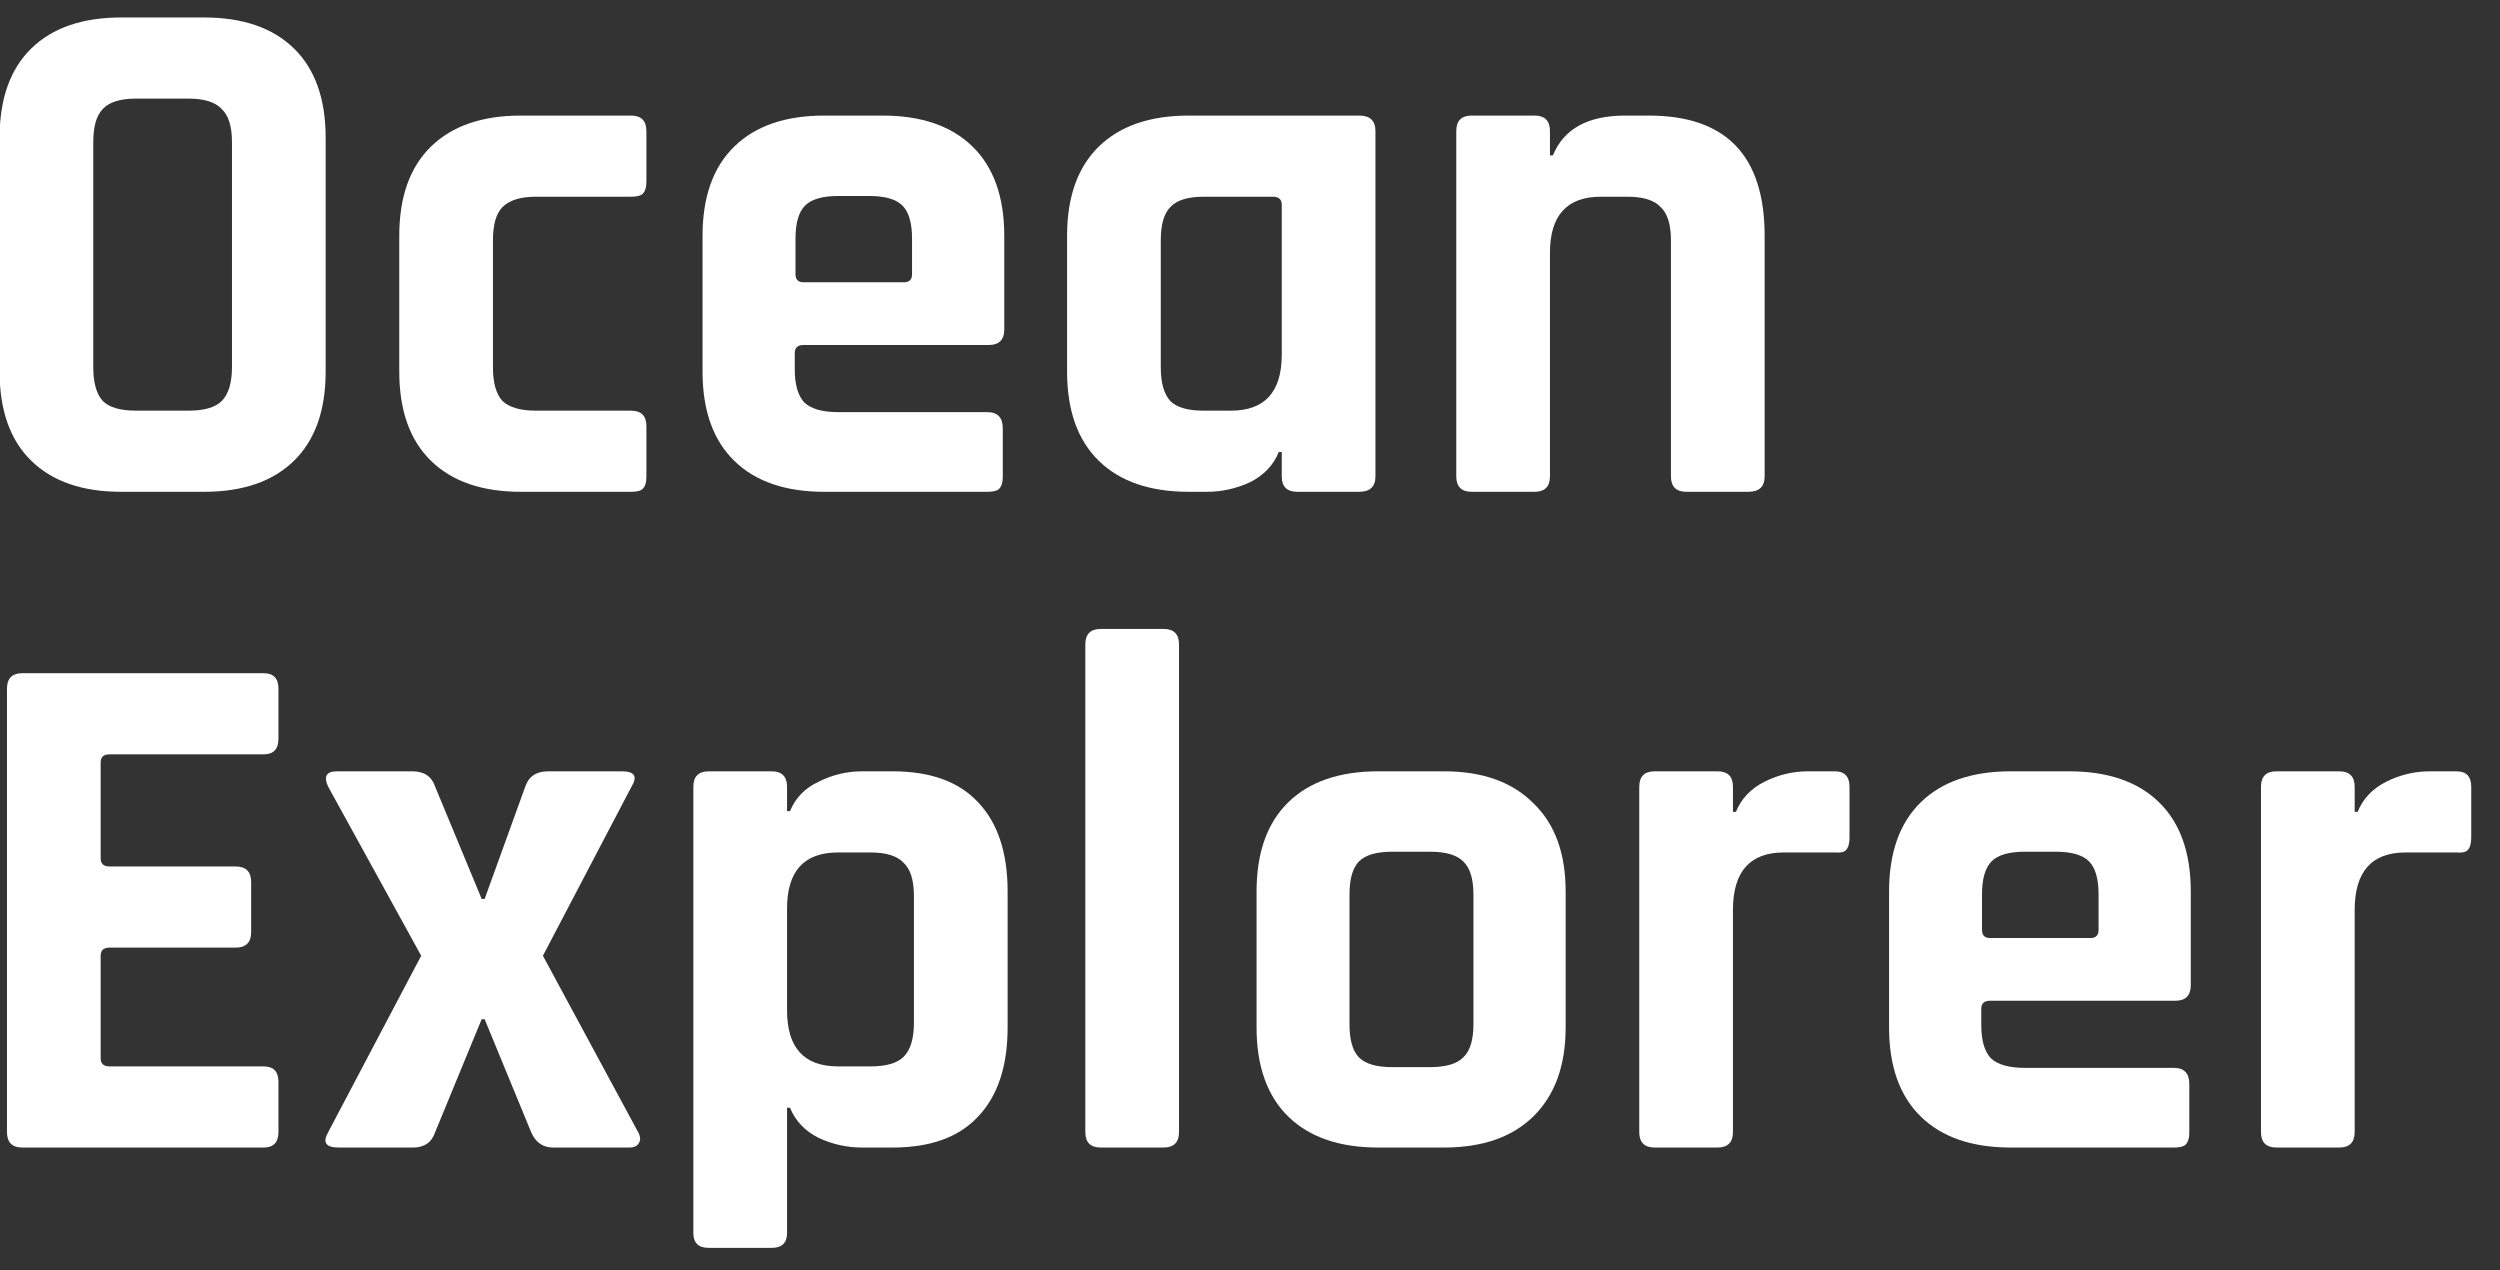
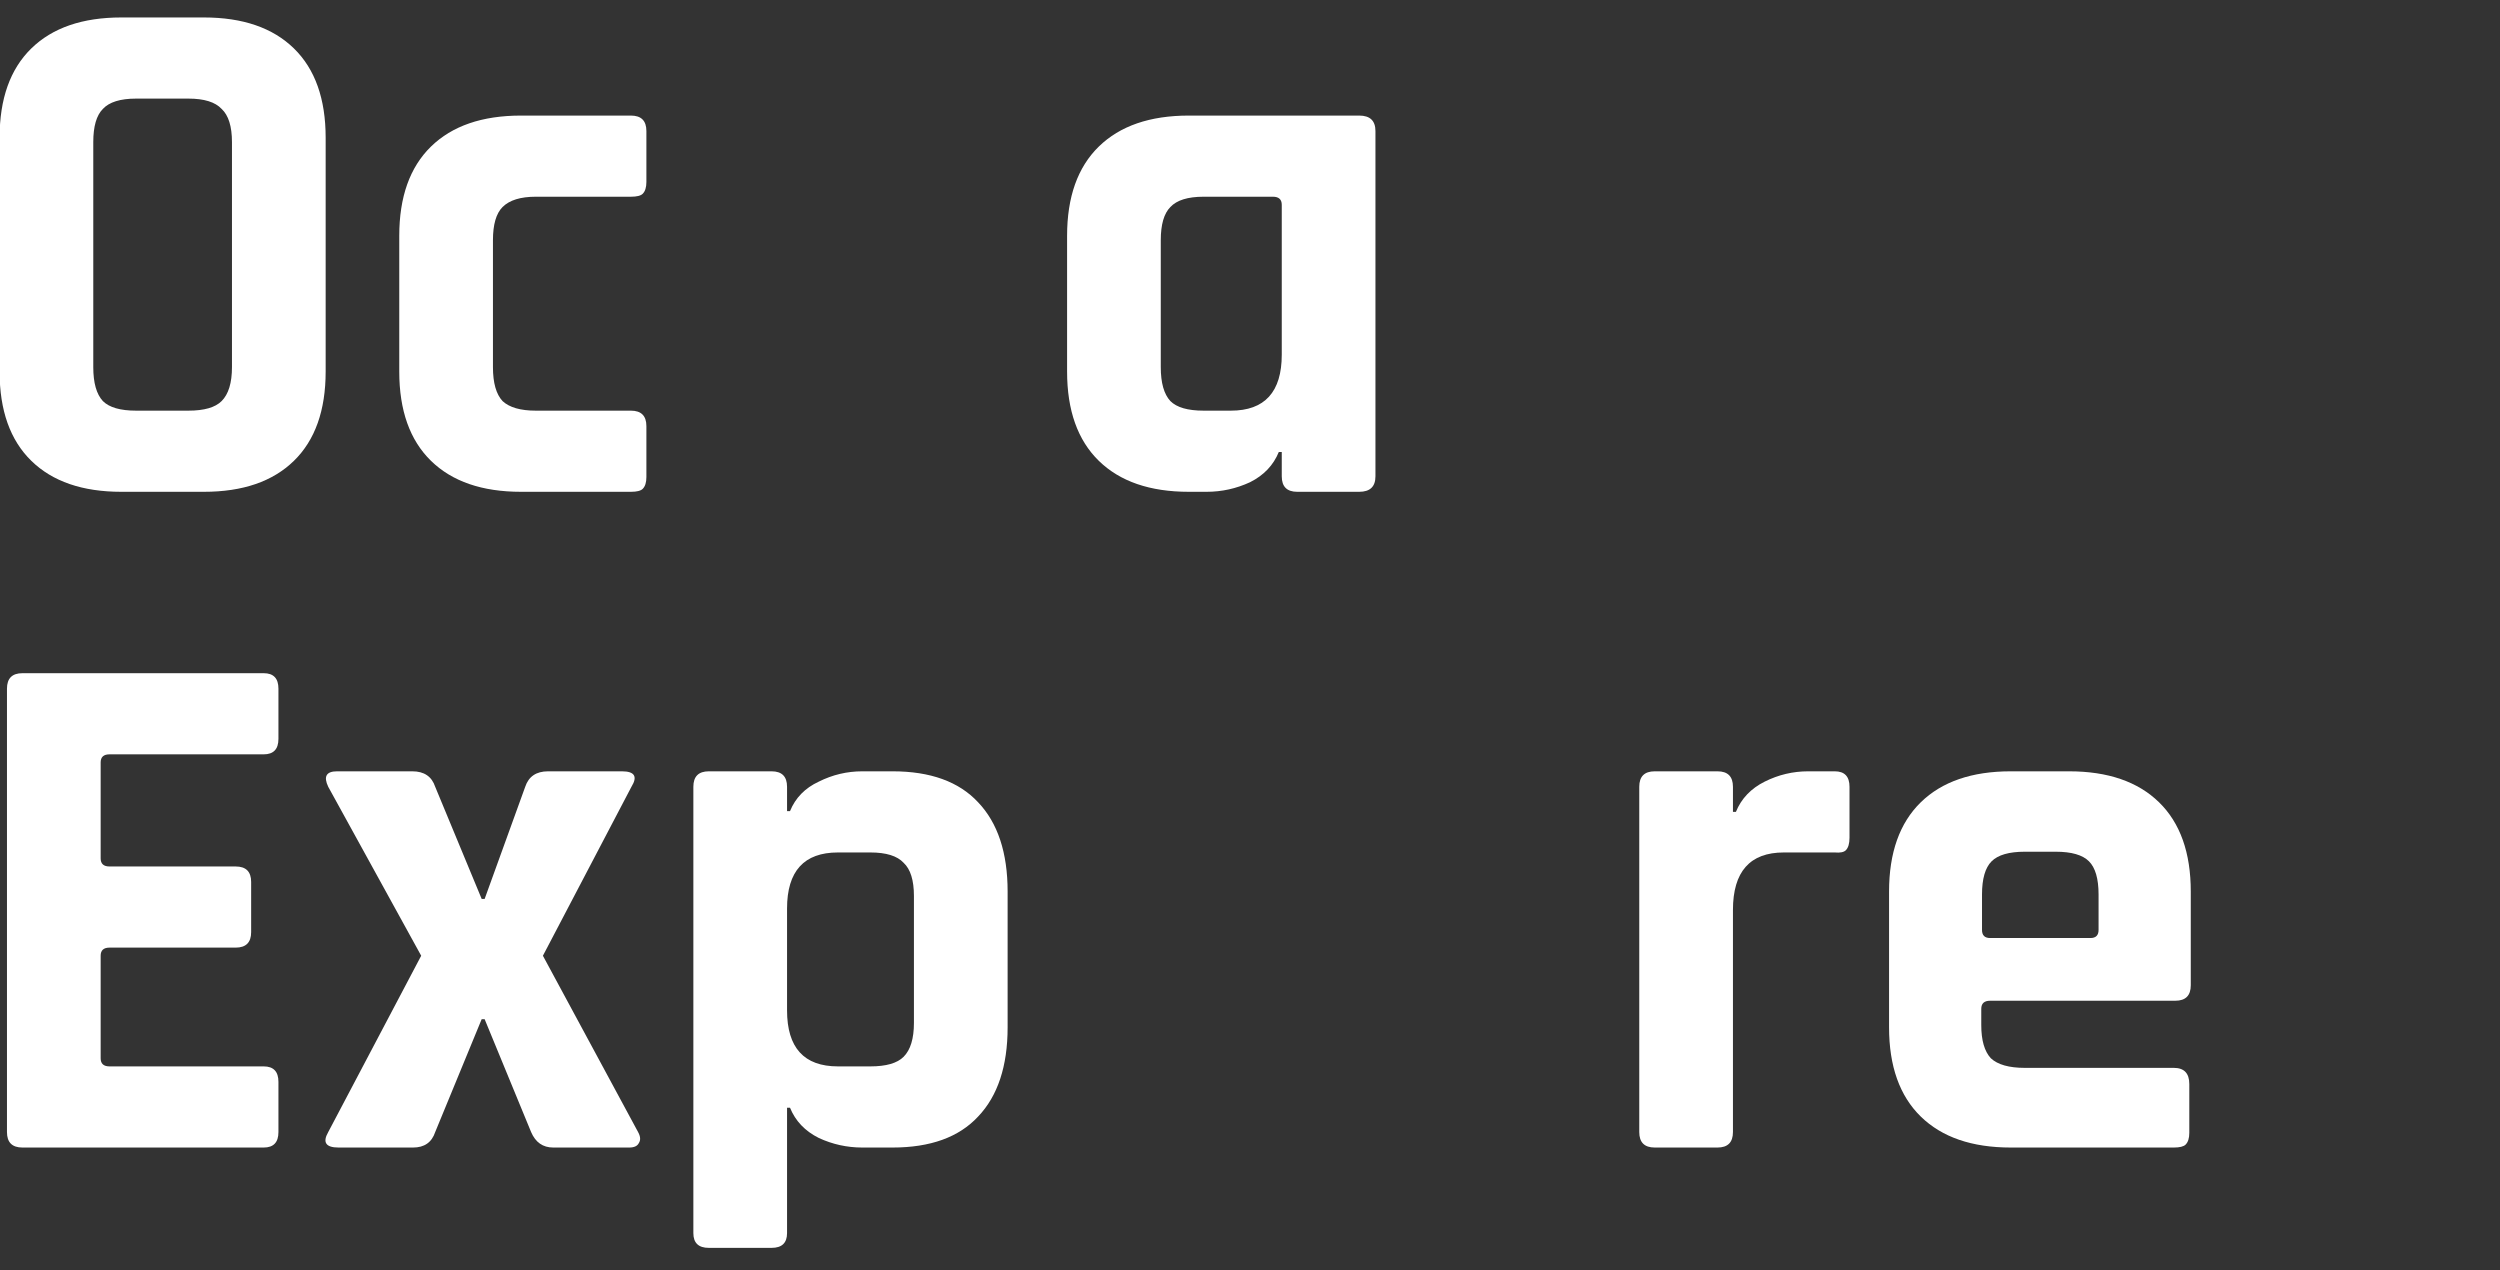
<svg xmlns="http://www.w3.org/2000/svg" width="61" height="31" viewBox="0 0 61 31" fill="none">
  <rect x="0" y="0" width="61" height="31" fill="#333333" stroke="none" />
-   <path d="M57.076 28H55.546C55.294 28 55.168 27.874 55.168 27.622V19.198C55.168 18.946 55.294 18.82 55.546 18.82H57.076C57.328 18.82 57.454 18.946 57.454 19.198V19.81H57.526C57.658 19.486 57.892 19.24 58.228 19.072C58.564 18.904 58.918 18.82 59.29 18.82H59.938C60.178 18.82 60.298 18.946 60.298 19.198V20.44C60.298 20.584 60.268 20.686 60.208 20.746C60.16 20.794 60.07 20.812 59.938 20.8H58.696C57.868 20.8 57.454 21.268 57.454 22.204V27.622C57.454 27.874 57.328 28 57.076 28Z" fill="white" />
  <path d="M53.041 28H49.063C48.115 28 47.383 27.748 46.867 27.244C46.351 26.74 46.093 26.014 46.093 25.066V21.754C46.093 20.806 46.351 20.08 46.867 19.576C47.383 19.072 48.115 18.82 49.063 18.82H50.485C51.433 18.82 52.165 19.072 52.681 19.576C53.197 20.08 53.455 20.806 53.455 21.754V24.04C53.455 24.292 53.329 24.418 53.077 24.418H48.559C48.415 24.418 48.343 24.484 48.343 24.616V25.012C48.343 25.384 48.421 25.654 48.577 25.822C48.745 25.978 49.021 26.056 49.405 26.056H53.041C53.293 26.056 53.419 26.188 53.419 26.452V27.64C53.419 27.772 53.389 27.868 53.329 27.928C53.281 27.976 53.185 28 53.041 28ZM48.559 22.888H51.007C51.139 22.888 51.205 22.822 51.205 22.69V21.826C51.205 21.442 51.127 21.172 50.971 21.016C50.815 20.86 50.545 20.782 50.161 20.782H49.405C49.021 20.782 48.751 20.86 48.595 21.016C48.439 21.172 48.361 21.442 48.361 21.826V22.69C48.361 22.822 48.427 22.888 48.559 22.888Z" fill="white" />
  <path d="M41.906 28H40.376C40.124 28 39.998 27.874 39.998 27.622V19.198C39.998 18.946 40.124 18.82 40.376 18.82H41.906C42.158 18.82 42.284 18.946 42.284 19.198V19.81H42.356C42.488 19.486 42.722 19.24 43.058 19.072C43.394 18.904 43.748 18.82 44.12 18.82H44.768C45.008 18.82 45.128 18.946 45.128 19.198V20.44C45.128 20.584 45.098 20.686 45.038 20.746C44.99 20.794 44.9 20.812 44.768 20.8H43.526C42.698 20.8 42.284 21.268 42.284 22.204V27.622C42.284 27.874 42.158 28 41.906 28Z" fill="white" />
-   <path d="M35.232 28H33.63C32.682 28 31.95 27.748 31.434 27.244C30.918 26.74 30.66 26.014 30.66 25.066V21.754C30.66 20.806 30.918 20.08 31.434 19.576C31.95 19.072 32.682 18.82 33.63 18.82H35.232C36.168 18.82 36.894 19.078 37.41 19.594C37.938 20.098 38.202 20.818 38.202 21.754V25.066C38.202 26.002 37.938 26.728 37.41 27.244C36.894 27.748 36.168 28 35.232 28ZM33.972 26.038H34.89C35.274 26.038 35.544 25.96 35.7 25.804C35.868 25.648 35.952 25.378 35.952 24.994V21.826C35.952 21.442 35.868 21.172 35.7 21.016C35.544 20.86 35.274 20.782 34.89 20.782H33.972C33.588 20.782 33.318 20.86 33.162 21.016C33.006 21.172 32.928 21.442 32.928 21.826V24.994C32.928 25.378 33.006 25.648 33.162 25.804C33.318 25.96 33.588 26.038 33.972 26.038Z" fill="white" />
-   <path d="M28.39 28H26.86C26.608 28 26.482 27.874 26.482 27.622V15.724C26.482 15.472 26.608 15.346 26.86 15.346H28.39C28.642 15.346 28.768 15.472 28.768 15.724V27.622C28.768 27.874 28.642 28 28.39 28Z" fill="white" />
  <path d="M18.826 30.448H17.296C17.044 30.448 16.918 30.328 16.918 30.088V19.198C16.918 18.946 17.044 18.82 17.296 18.82H18.826C19.078 18.82 19.204 18.946 19.204 19.198V19.792H19.276C19.408 19.468 19.642 19.228 19.978 19.072C20.314 18.904 20.668 18.82 21.04 18.82H21.778C22.702 18.82 23.398 19.072 23.866 19.576C24.346 20.08 24.586 20.806 24.586 21.754V25.066C24.586 26.014 24.346 26.74 23.866 27.244C23.398 27.748 22.702 28 21.778 28H21.04C20.668 28 20.314 27.922 19.978 27.766C19.642 27.598 19.408 27.352 19.276 27.028H19.204V30.088C19.204 30.328 19.078 30.448 18.826 30.448ZM20.446 26.02H21.238C21.622 26.02 21.892 25.942 22.048 25.786C22.216 25.618 22.3 25.342 22.3 24.958V21.862C22.3 21.478 22.216 21.208 22.048 21.052C21.892 20.884 21.622 20.8 21.238 20.8H20.446C19.618 20.8 19.204 21.256 19.204 22.168V24.652C19.204 25.564 19.618 26.02 20.446 26.02Z" fill="white" />
  <path d="M10.079 28H8.261C7.949 28 7.865 27.874 8.009 27.622L10.277 23.32L8.009 19.198C7.889 18.946 7.961 18.82 8.225 18.82H10.061C10.349 18.82 10.535 18.946 10.619 19.198L11.753 21.934H11.825L12.815 19.198C12.899 18.946 13.085 18.82 13.373 18.82H15.173C15.485 18.82 15.563 18.946 15.407 19.198L13.247 23.32L15.569 27.622C15.629 27.73 15.635 27.82 15.587 27.892C15.551 27.964 15.473 28 15.353 28H13.499C13.247 28 13.067 27.874 12.959 27.622L11.825 24.868H11.753L10.619 27.622C10.535 27.874 10.355 28 10.079 28Z" fill="white" />
  <path d="M6.434 28H0.548C0.296 28 0.17 27.874 0.17 27.622V16.804C0.17 16.552 0.296 16.426 0.548 16.426H6.434C6.674 16.426 6.794 16.552 6.794 16.804V18.028C6.794 18.28 6.674 18.406 6.434 18.406H2.672C2.528 18.406 2.456 18.472 2.456 18.604V20.944C2.456 21.076 2.528 21.142 2.672 21.142H5.75C6.002 21.142 6.128 21.268 6.128 21.52V22.744C6.128 22.996 6.002 23.122 5.75 23.122H2.672C2.528 23.122 2.456 23.188 2.456 23.32V25.822C2.456 25.954 2.528 26.02 2.672 26.02H6.434C6.674 26.02 6.794 26.146 6.794 26.398V27.622C6.794 27.874 6.674 28 6.434 28Z" fill="white" />
-   <path d="M37.441 12H35.911C35.659 12 35.533 11.874 35.533 11.622V3.198C35.533 2.946 35.659 2.82 35.911 2.82H37.441C37.693 2.82 37.819 2.946 37.819 3.198V3.792H37.891C38.155 3.144 38.743 2.82 39.655 2.82H40.231C42.115 2.82 43.057 3.798 43.057 5.754V11.622C43.057 11.874 42.925 12 42.661 12H41.149C40.897 12 40.771 11.874 40.771 11.622V5.862C40.771 5.478 40.687 5.208 40.519 5.052C40.363 4.884 40.093 4.8 39.709 4.8H39.061C38.233 4.8 37.819 5.256 37.819 6.168V11.622C37.819 11.874 37.693 12 37.441 12Z" fill="white" />
  <path d="M29.439 12H29.007C28.059 12 27.327 11.748 26.811 11.244C26.295 10.74 26.037 10.014 26.037 9.066V5.754C26.037 4.806 26.295 4.08 26.811 3.576C27.327 3.072 28.059 2.82 29.007 2.82H33.165C33.429 2.82 33.561 2.946 33.561 3.198V11.622C33.561 11.874 33.429 12 33.165 12H31.653C31.401 12 31.275 11.874 31.275 11.622V11.028H31.203C31.071 11.352 30.837 11.598 30.501 11.766C30.165 11.922 29.811 12 29.439 12ZM31.275 8.652V4.998C31.275 4.866 31.203 4.8 31.059 4.8H29.367C28.983 4.8 28.713 4.884 28.557 5.052C28.401 5.208 28.323 5.478 28.323 5.862V8.958C28.323 9.342 28.401 9.618 28.557 9.786C28.713 9.942 28.983 10.02 29.367 10.02H30.033C30.861 10.02 31.275 9.564 31.275 8.652Z" fill="white" />
-   <path d="M24.09 12H20.112C19.164 12 18.432 11.748 17.916 11.244C17.4 10.74 17.142 10.014 17.142 9.066V5.754C17.142 4.806 17.4 4.08 17.916 3.576C18.432 3.072 19.164 2.82 20.112 2.82H21.534C22.482 2.82 23.214 3.072 23.73 3.576C24.246 4.08 24.504 4.806 24.504 5.754V8.04C24.504 8.292 24.378 8.418 24.126 8.418H19.608C19.464 8.418 19.392 8.484 19.392 8.616V9.012C19.392 9.384 19.47 9.654 19.626 9.822C19.794 9.978 20.07 10.056 20.454 10.056H24.09C24.342 10.056 24.468 10.188 24.468 10.452V11.64C24.468 11.772 24.438 11.868 24.378 11.928C24.33 11.976 24.234 12 24.09 12ZM19.608 6.888H22.056C22.188 6.888 22.254 6.822 22.254 6.69V5.826C22.254 5.442 22.176 5.172 22.02 5.016C21.864 4.86 21.594 4.782 21.21 4.782H20.454C20.07 4.782 19.8 4.86 19.644 5.016C19.488 5.172 19.41 5.442 19.41 5.826V6.69C19.41 6.822 19.476 6.888 19.608 6.888Z" fill="white" />
  <path d="M15.772 10.398V11.64C15.772 11.772 15.742 11.868 15.682 11.928C15.634 11.976 15.538 12 15.394 12H12.712C11.764 12 11.032 11.748 10.516 11.244C10 10.74 9.742 10.014 9.742 9.066V5.754C9.742 4.806 10 4.08 10.516 3.576C11.032 3.072 11.764 2.82 12.712 2.82H15.394C15.646 2.82 15.772 2.946 15.772 3.198V4.44C15.772 4.572 15.742 4.668 15.682 4.728C15.634 4.776 15.538 4.8 15.394 4.8H13.072C12.7 4.8 12.43 4.884 12.262 5.052C12.106 5.208 12.028 5.478 12.028 5.862V8.958C12.028 9.342 12.106 9.618 12.262 9.786C12.43 9.942 12.7 10.02 13.072 10.02H15.394C15.646 10.02 15.772 10.146 15.772 10.398Z" fill="white" />
  <path d="M3.32 10.02H4.598C4.982 10.02 5.252 9.942 5.408 9.786C5.576 9.618 5.66 9.342 5.66 8.958V3.468C5.66 3.084 5.576 2.814 5.408 2.658C5.252 2.49 4.982 2.406 4.598 2.406H3.32C2.936 2.406 2.666 2.49 2.51 2.658C2.354 2.814 2.276 3.084 2.276 3.468V8.958C2.276 9.342 2.354 9.618 2.51 9.786C2.666 9.942 2.936 10.02 3.32 10.02ZM4.976 12H2.96C2.012 12 1.28 11.748 0.764 11.244C0.248 10.74 -0.01 10.014 -0.01 9.066V3.36C-0.01 2.412 0.248 1.686 0.764 1.182C1.28 0.678 2.012 0.426 2.96 0.426H4.976C5.924 0.426 6.656 0.678 7.172 1.182C7.688 1.686 7.946 2.412 7.946 3.36V9.066C7.946 10.014 7.688 10.74 7.172 11.244C6.656 11.748 5.924 12 4.976 12Z" fill="white" />
</svg>